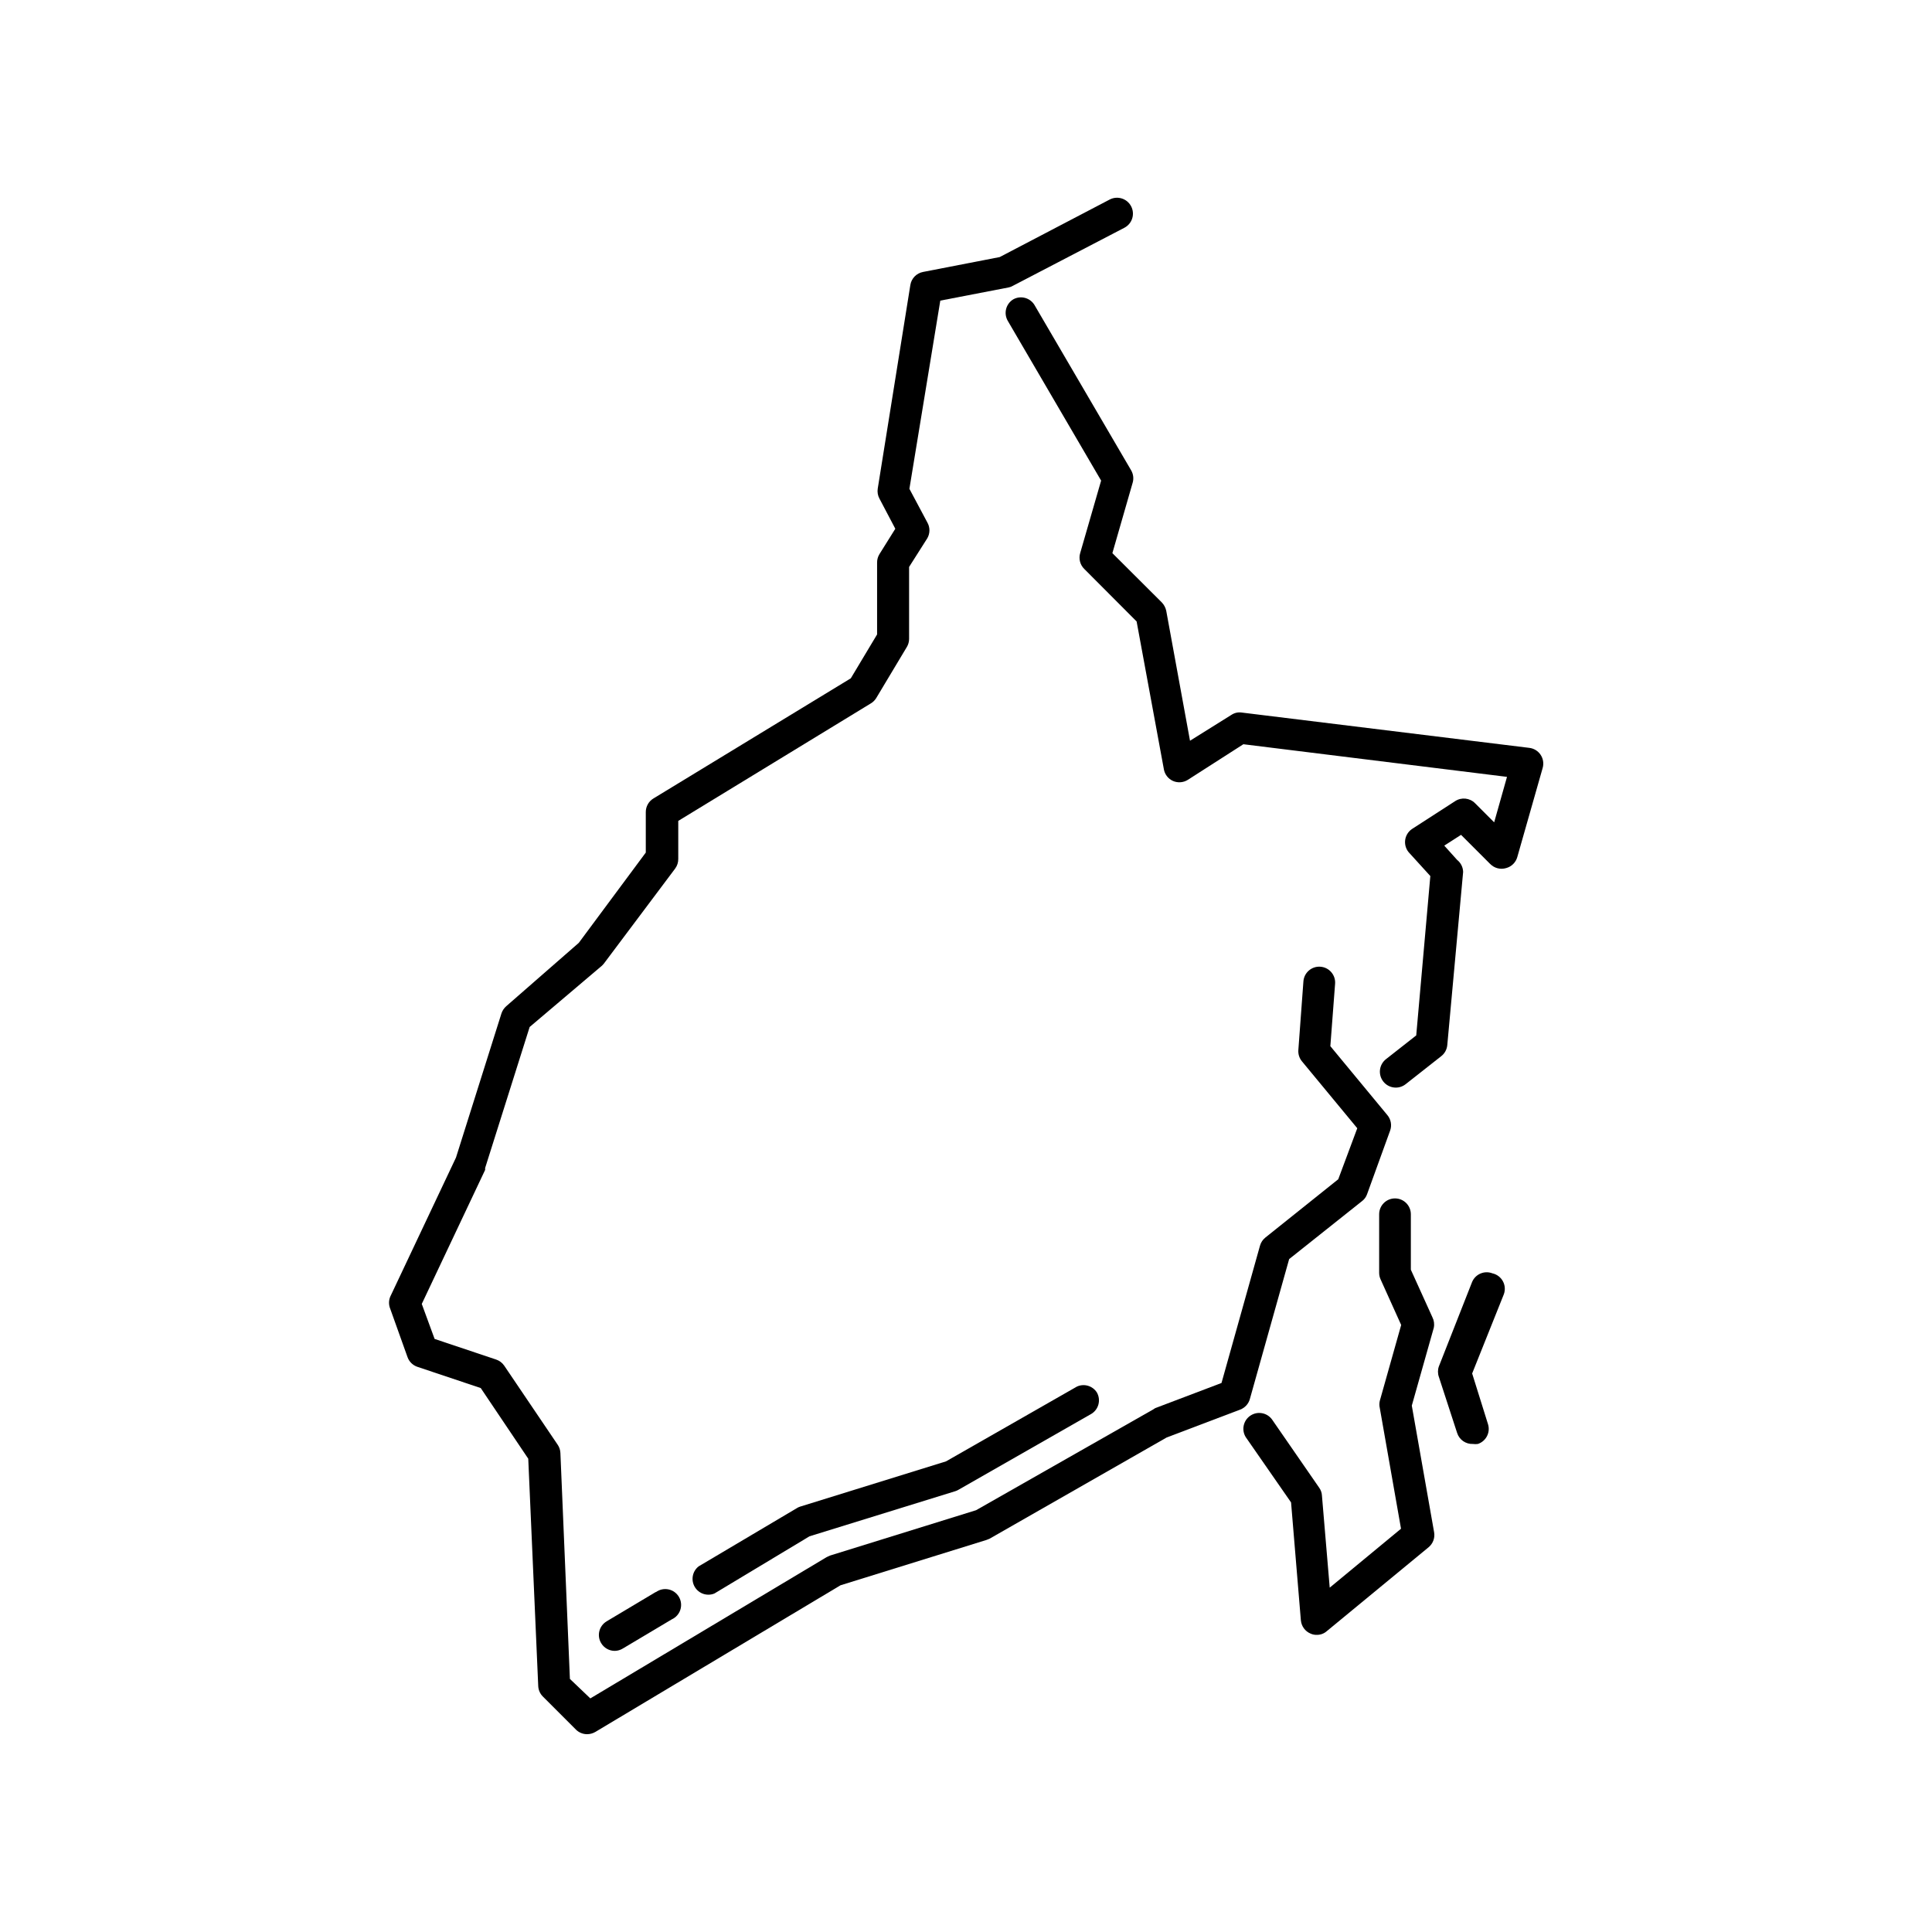
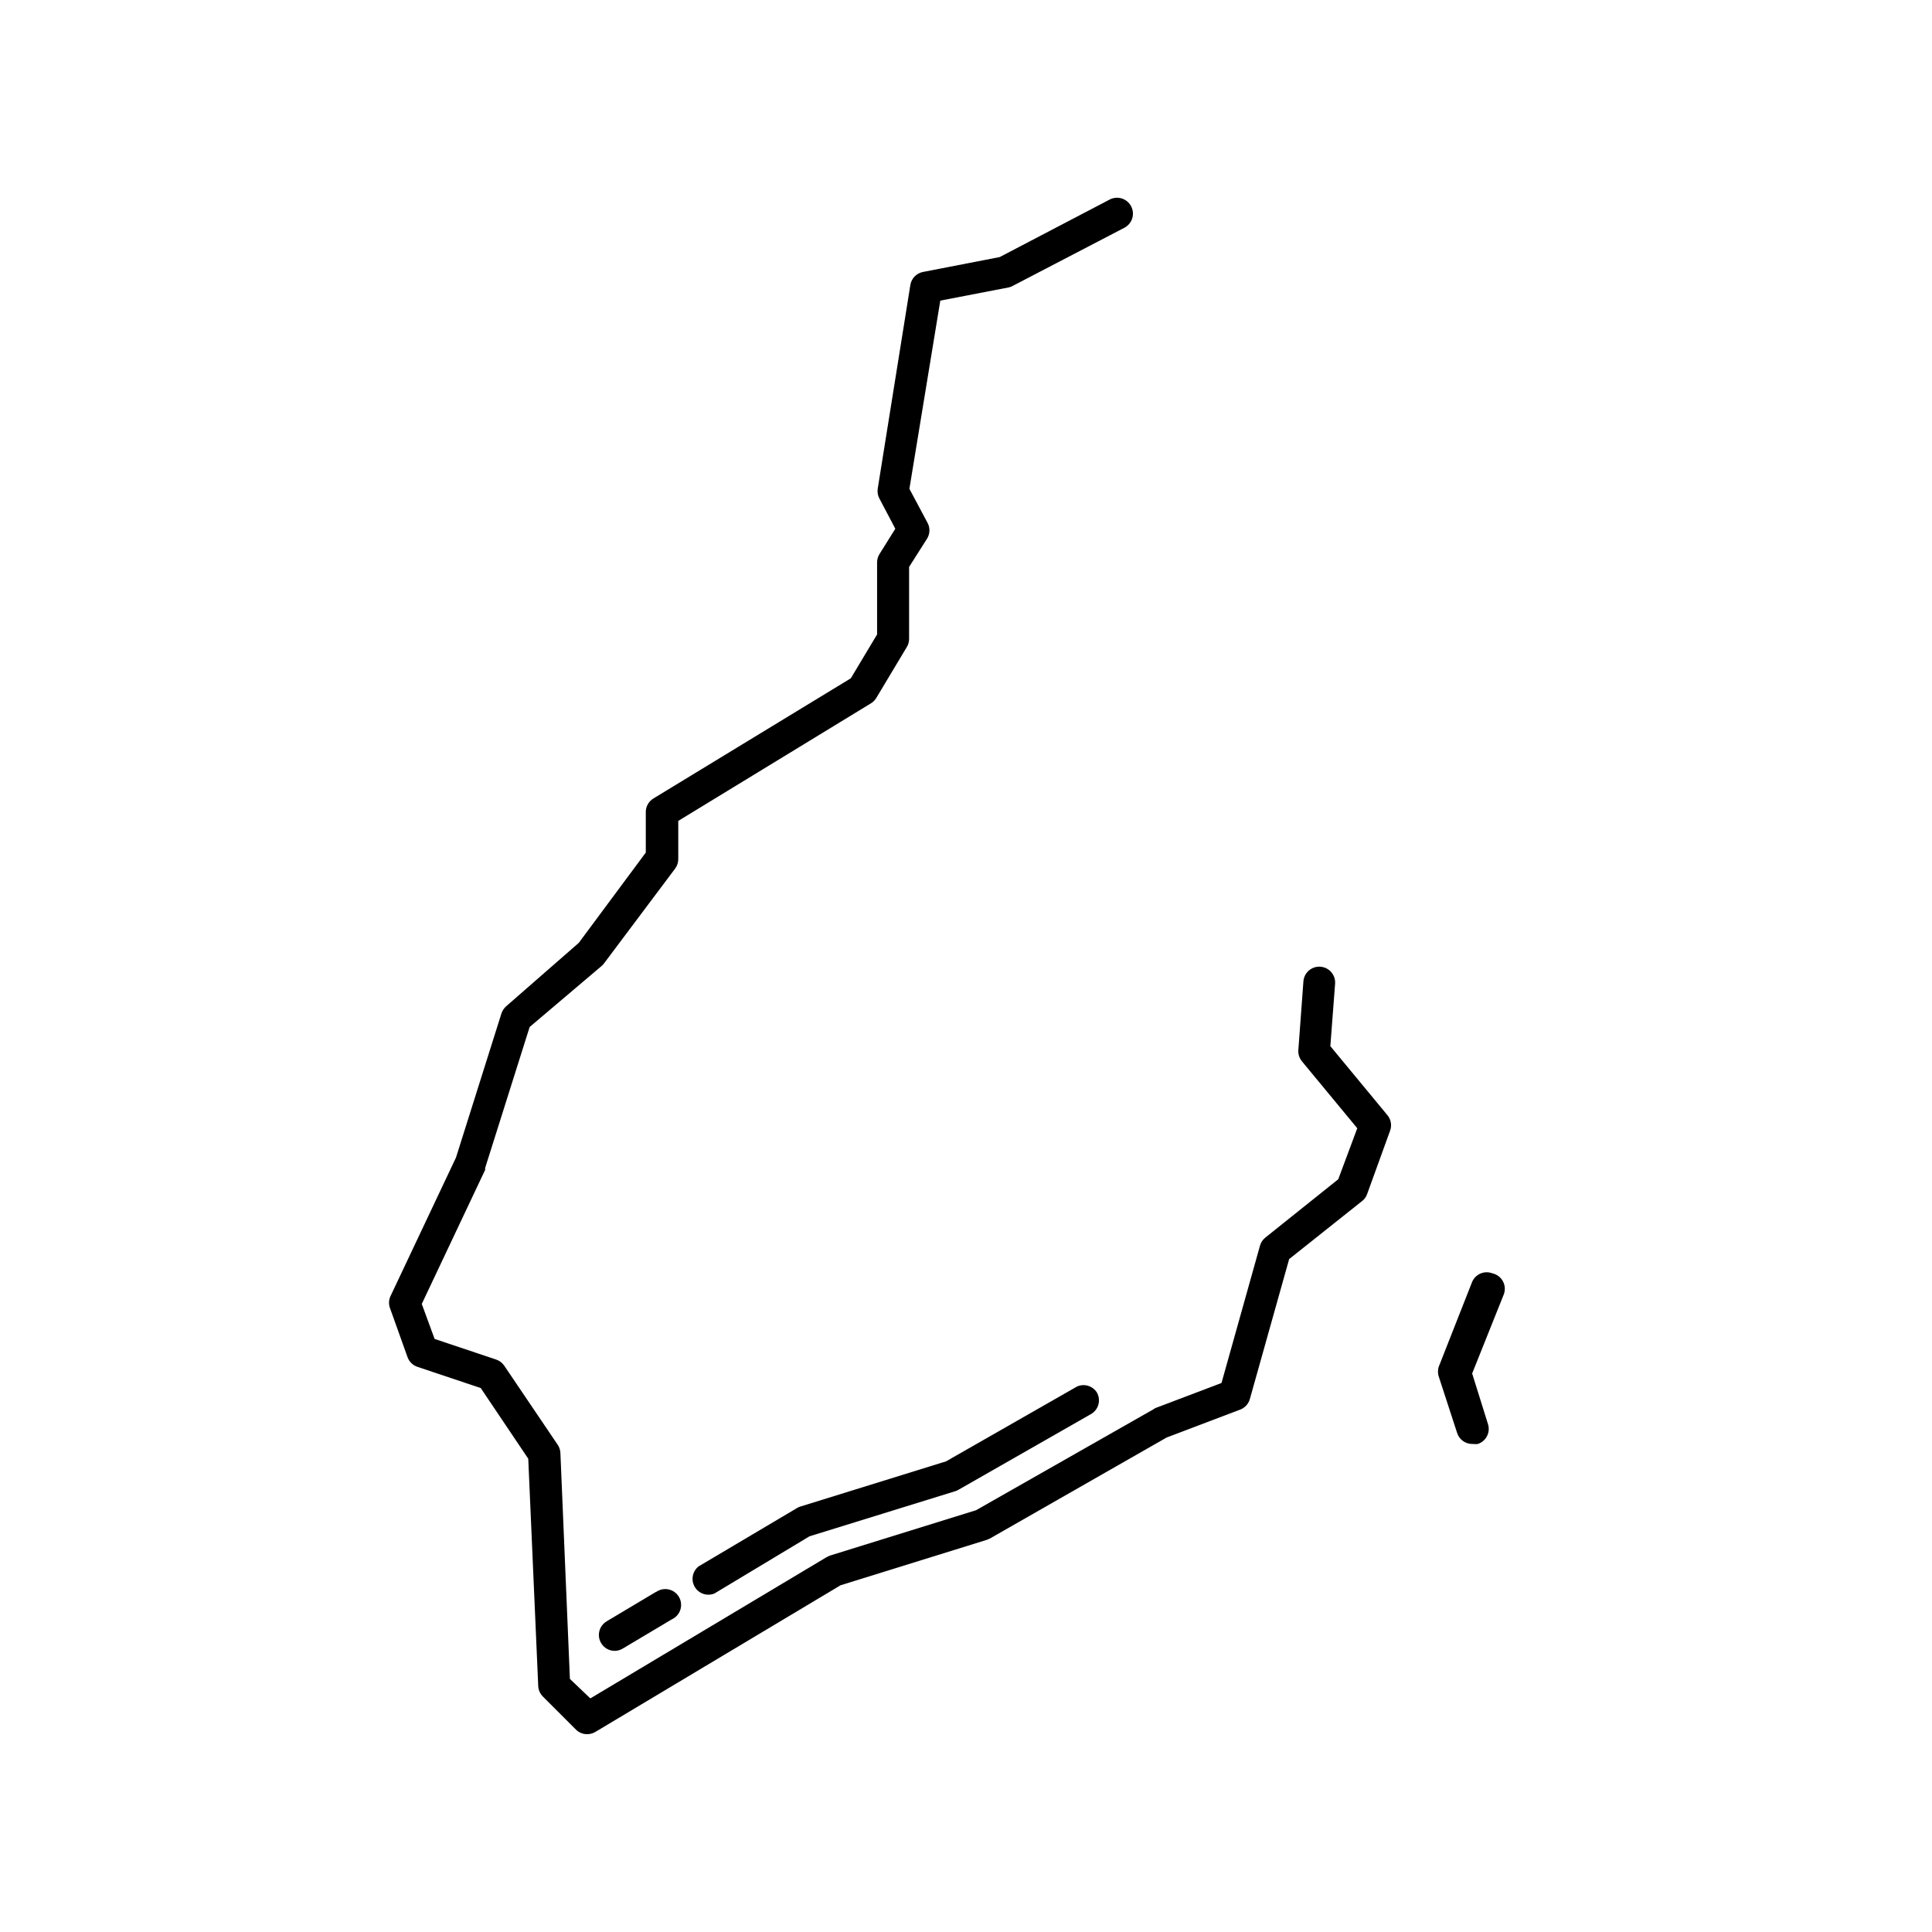
<svg xmlns="http://www.w3.org/2000/svg" fill="#000000" width="800px" height="800px" version="1.1" viewBox="144 144 512 512">
  <g>
    <path d="m252 503.66c0.434 1.207 1.391 2.148 2.606 2.562l16.793 5.625 12.594 18.727 2.644 60.246c0.047 1.043 0.48 2.031 1.219 2.769l8.773 8.773v0.004c0.781 0.773 1.84 1.211 2.941 1.215 0.766-0.004 1.516-0.207 2.18-0.586l64.992-38.879 38.668-12.008 0.84-0.336 46.938-26.828 19.48-7.387c1.254-0.477 2.207-1.52 2.562-2.812l10.41-37.074 19.312-15.363c0.625-0.469 1.09-1.113 1.344-1.848l6.086-16.793 0.004-0.004c0.531-1.43 0.242-3.039-0.758-4.195l-15.07-18.223 1.258-16.543c0.176-2.316-1.562-4.336-3.883-4.512-2.316-0.176-4.34 1.566-4.512 3.883l-1.344 18.223c-0.074 1.082 0.27 2.148 0.965 2.981l14.652 17.719-5.039 13.516-19.312 15.449v0.004c-0.688 0.547-1.188 1.293-1.426 2.141l-10.203 36.398-17.59 6.676-0.59 0.379-46.855 26.66-38.668 12.008-0.922 0.418-62.641 37.449-5.414-5.164-2.519-59.91c-0.039-0.766-0.285-1.508-0.715-2.141l-14.191-20.992c-0.52-0.75-1.27-1.312-2.141-1.598l-16.289-5.457-3.402-9.277 16.793-35.52v-0.504l11.797-37.367 19.062-16.16c0.234-0.203 0.441-0.43 0.633-0.672l18.895-25.191h-0.004c0.531-0.73 0.809-1.617 0.797-2.519v-10.074l51.055-31.152c0.586-0.355 1.074-0.844 1.426-1.43l8.102-13.52h0.004c0.383-0.648 0.586-1.387 0.586-2.141v-19.059l4.828-7.602c0.75-1.297 0.75-2.898 0-4.199l-4.746-8.902 8.188-49.875 18.055-3.484c0.402-0.07 0.785-0.211 1.133-0.418l29.602-15.41c2.062-1.078 2.859-3.625 1.781-5.688s-3.625-2.863-5.688-1.785l-29.137 15.242-20.32 3.945c-1.73 0.328-3.074 1.703-3.359 3.441l-8.648 53.992c-0.141 0.91 0.023 1.84 0.461 2.644l4.199 7.977-4.199 6.719c-0.414 0.668-0.633 1.438-0.629 2.227v19.062l-6.969 11.629-52.27 31.82c-1.277 0.758-2.059 2.129-2.059 3.613v10.746l-17.758 23.93-19.23 16.793v0.004c-0.578 0.508-1.012 1.16-1.258 1.887l-12.051 38.207-17.422 36.863c-0.434 1.031-0.434 2.195 0 3.231z" />
-     <path d="m444.16 271.95c0.328-1.098 0.191-2.277-0.375-3.273l-25.652-43.875c-1.16-1.883-3.586-2.547-5.543-1.508-0.965 0.559-1.668 1.48-1.949 2.559-0.285 1.082-0.125 2.231 0.438 3.191l24.73 42.32-5.543 19.188c-0.453 1.484-0.051 3.102 1.051 4.199l13.898 13.938 7.223 39.172h-0.004c0.242 1.375 1.156 2.539 2.434 3.106 1.27 0.551 2.731 0.441 3.906-0.293l14.734-9.445 69.863 8.648-3.402 12.051-5.082-5.082h0.004c-1.402-1.398-3.59-1.625-5.25-0.547l-11.504 7.43c-1.012 0.711-1.66 1.828-1.773 3.055-0.113 1.23 0.32 2.449 1.188 3.328l5.5 6.047-3.738 42.234-8.02 6.297c-0.879 0.691-1.449 1.703-1.582 2.812-0.133 1.109 0.18 2.231 0.871 3.109 1.438 1.832 4.086 2.152 5.918 0.715l9.445-7.434c0.918-0.715 1.496-1.781 1.598-2.938l4.199-45.887v-0.004c-0.031-1.246-0.617-2.414-1.598-3.188l-3.402-3.777 4.449-2.856 7.727 7.727 0.004-0.004c1.086 1.113 2.703 1.535 4.195 1.09 1.449-0.379 2.582-1.496 2.981-2.938l6.719-23.594c0.34-1.184 0.148-2.457-0.531-3.481-0.68-1.027-1.773-1.703-2.996-1.852l-76.242-9.363c-0.957-0.137-1.93 0.09-2.731 0.629l-10.957 6.844-6.297-34.426c-0.176-0.84-0.582-1.609-1.176-2.227l-13.098-13.059z" />
-     <path d="m523.6 493.08-5.711-12.594v-14.695c0-2.32-1.879-4.199-4.199-4.199-2.32 0-4.199 1.879-4.199 4.199v15.535-0.004c0.004 0.594 0.133 1.184 0.379 1.723l5.457 12.09-5.668 20.109v0.004c-0.145 0.621-0.145 1.266 0 1.887l5.625 31.992-18.895 15.617-2.059-24.395 0.004 0.004c-0.035-0.738-0.285-1.453-0.711-2.059l-12.594-18.223-0.004 0.004c-1.367-1.766-3.879-2.152-5.715-0.875-1.832 1.273-2.348 3.762-1.172 5.66l12.008 17.297 2.602 31.277h0.004c0.145 1.547 1.129 2.887 2.559 3.484 0.516 0.238 1.074 0.352 1.641 0.336 0.969 0.02 1.914-0.324 2.644-0.965l26.996-22.25c1.16-0.957 1.723-2.465 1.469-3.949l-5.918-33.586 5.836-20.656h-0.004c0.195-0.938 0.062-1.918-0.375-2.769z" />
    <path d="m539.51 481.45c-2.144-0.832-4.559 0.215-5.414 2.352l-8.773 22.293h-0.004c-0.324 0.91-0.324 1.902 0 2.812l4.828 14.82c0.57 1.82 2.293 3.023 4.199 2.938 0.434 0.059 0.871 0.059 1.301 0 2.18-0.719 3.379-3.059 2.688-5.246l-4.199-13.434 8.398-20.992v-0.004c0.414-1.133 0.324-2.394-0.258-3.453-0.578-1.062-1.586-1.824-2.766-2.086z" />
    <path d="m429.39 511.46-34.68 19.816-38.711 12.008h0.004c-0.312 0.098-0.609 0.238-0.883 0.422l-25.988 15.406c-1.645 1.297-2.082 3.609-1.023 5.418 1.055 1.809 3.285 2.562 5.223 1.762l25.191-15.156 38.668-11.965c0.293-0.09 0.574-0.219 0.836-0.379l35.059-20.027v0.004c0.98-0.547 1.699-1.465 1.996-2.543 0.301-1.082 0.156-2.238-0.402-3.211-1.129-1.766-3.383-2.43-5.289-1.555z" />
    <path d="m317.75 565.92-13.016 7.766 0.004 0.004c-1.98 1.195-2.617 3.769-1.43 5.75 0.758 1.277 2.129 2.059 3.609 2.059 0.758-0.012 1.5-0.23 2.144-0.629l12.973-7.727c1.082-0.488 1.906-1.414 2.269-2.547 0.359-1.129 0.227-2.363-0.371-3.391-0.598-1.023-1.602-1.75-2.762-1.996-1.164-0.246-2.375 0.016-3.336 0.711z" />
  </g>
</svg>